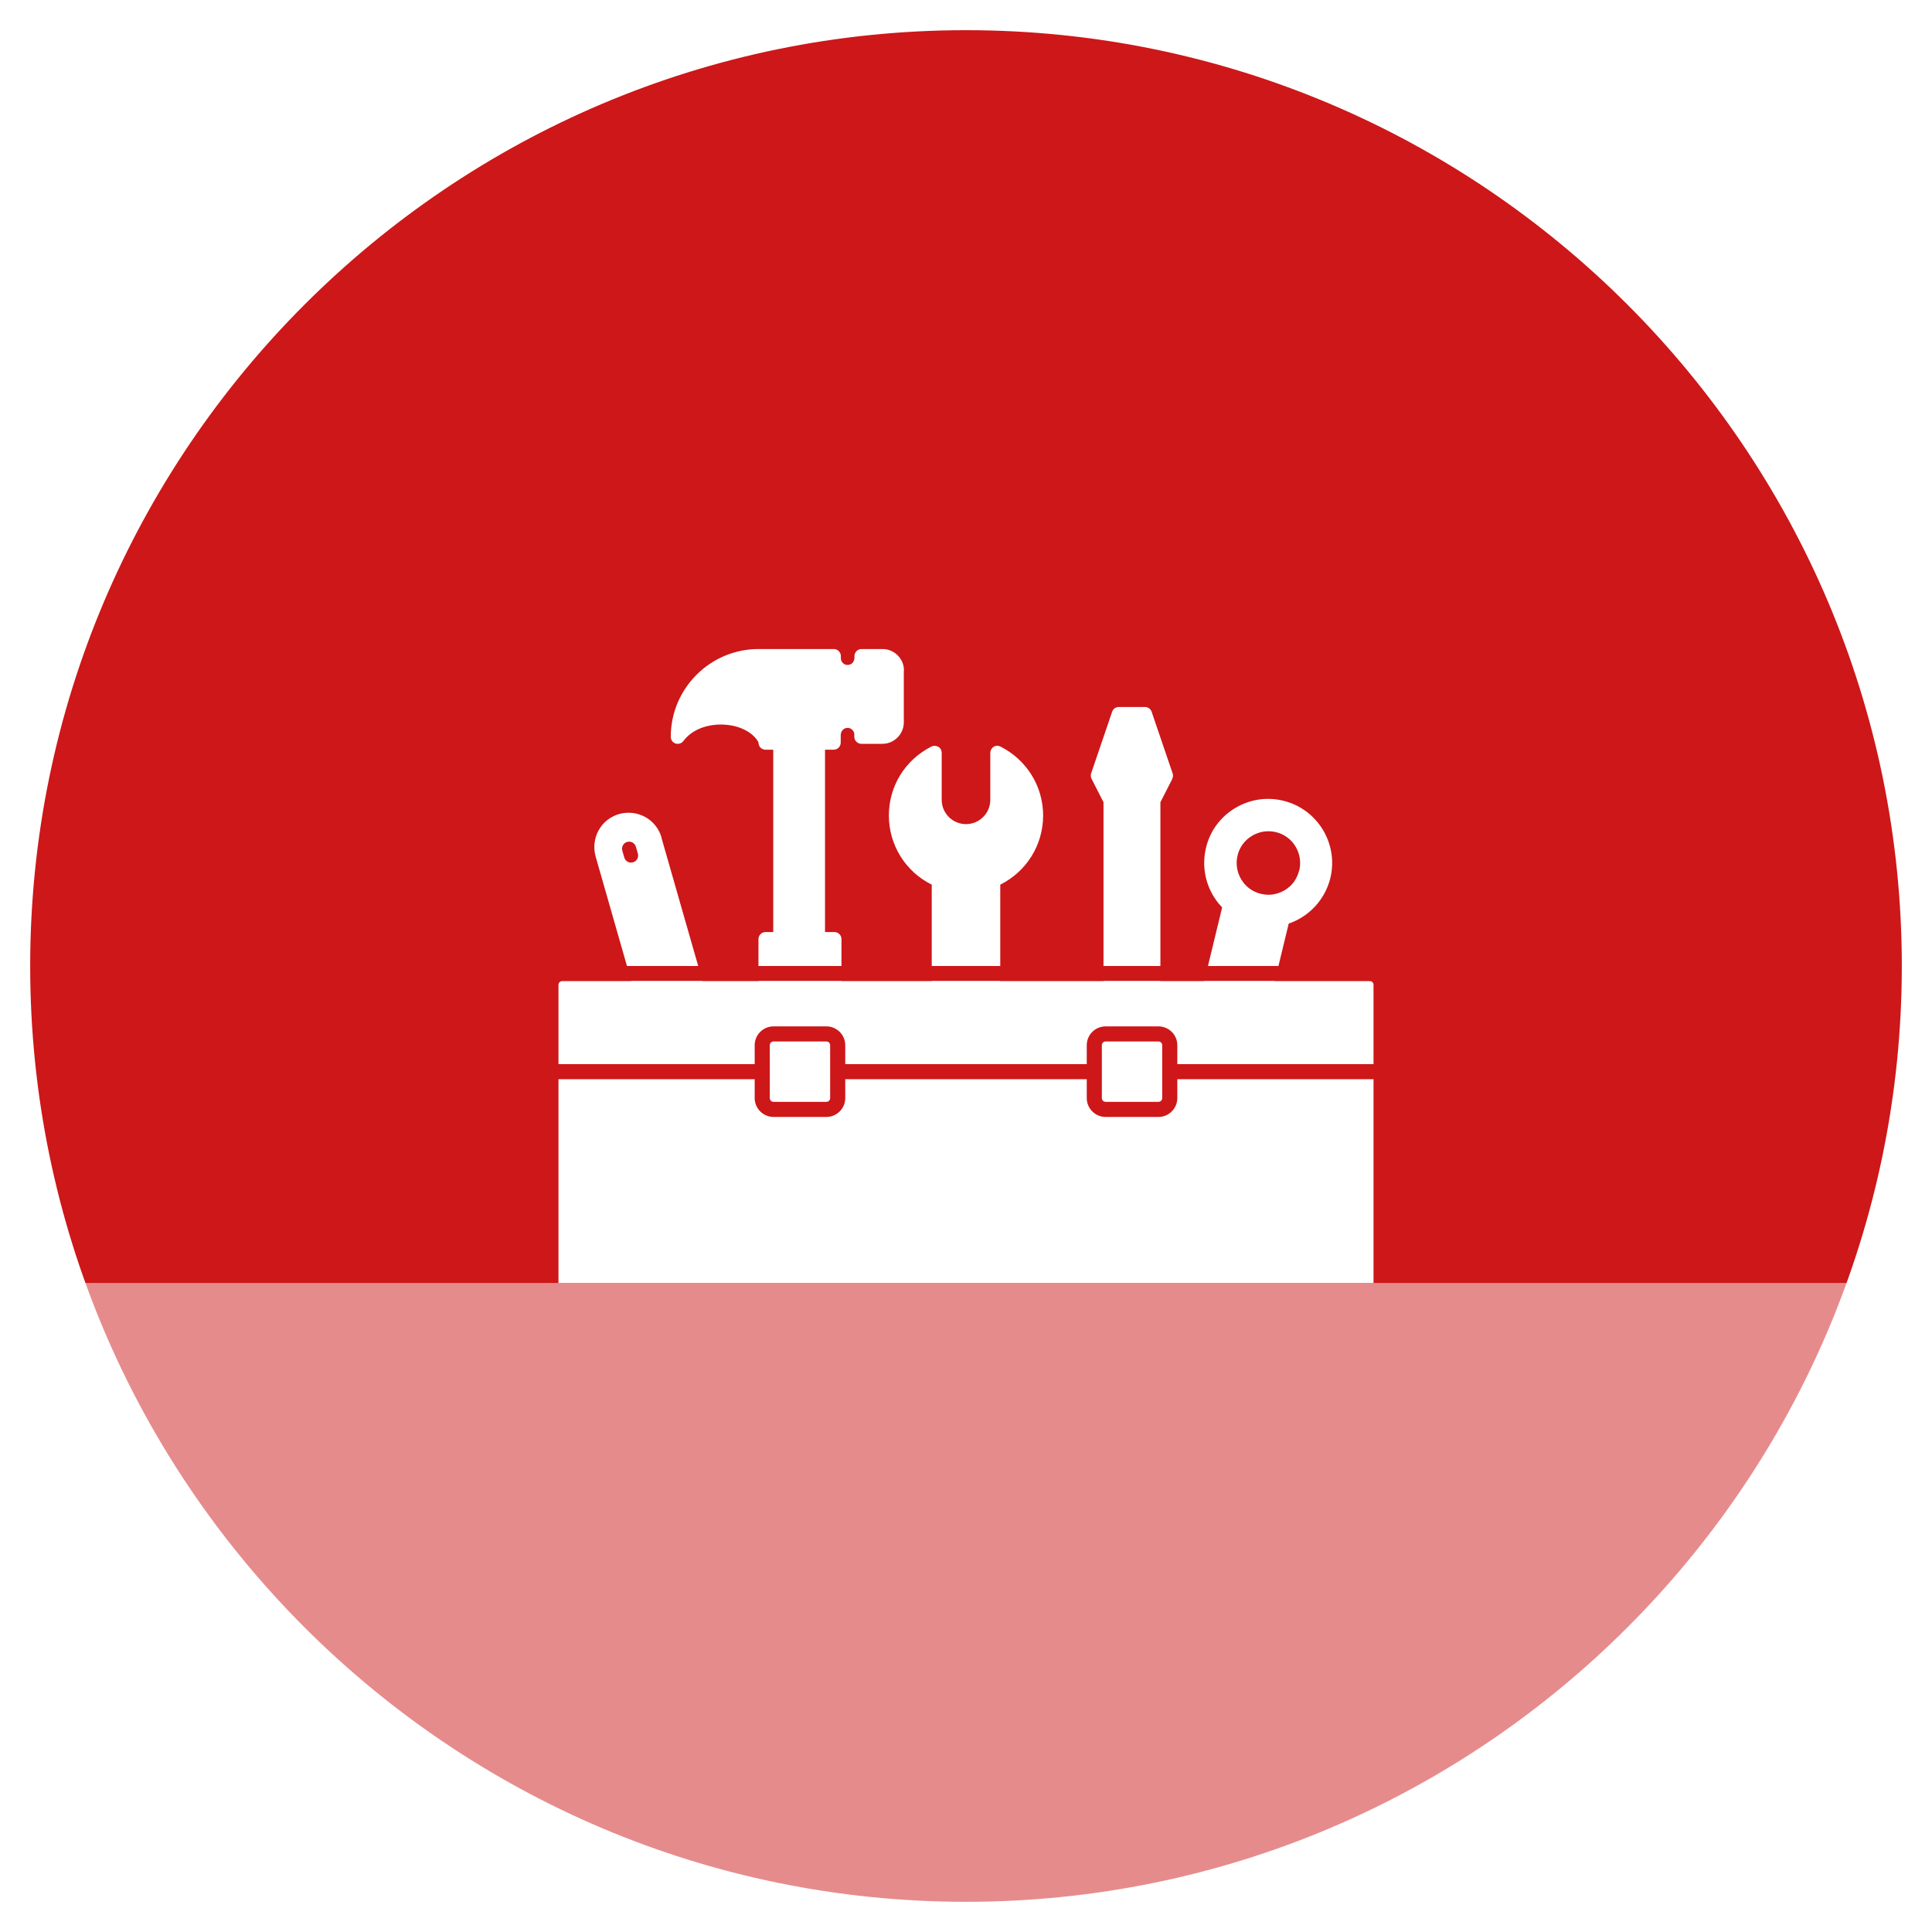
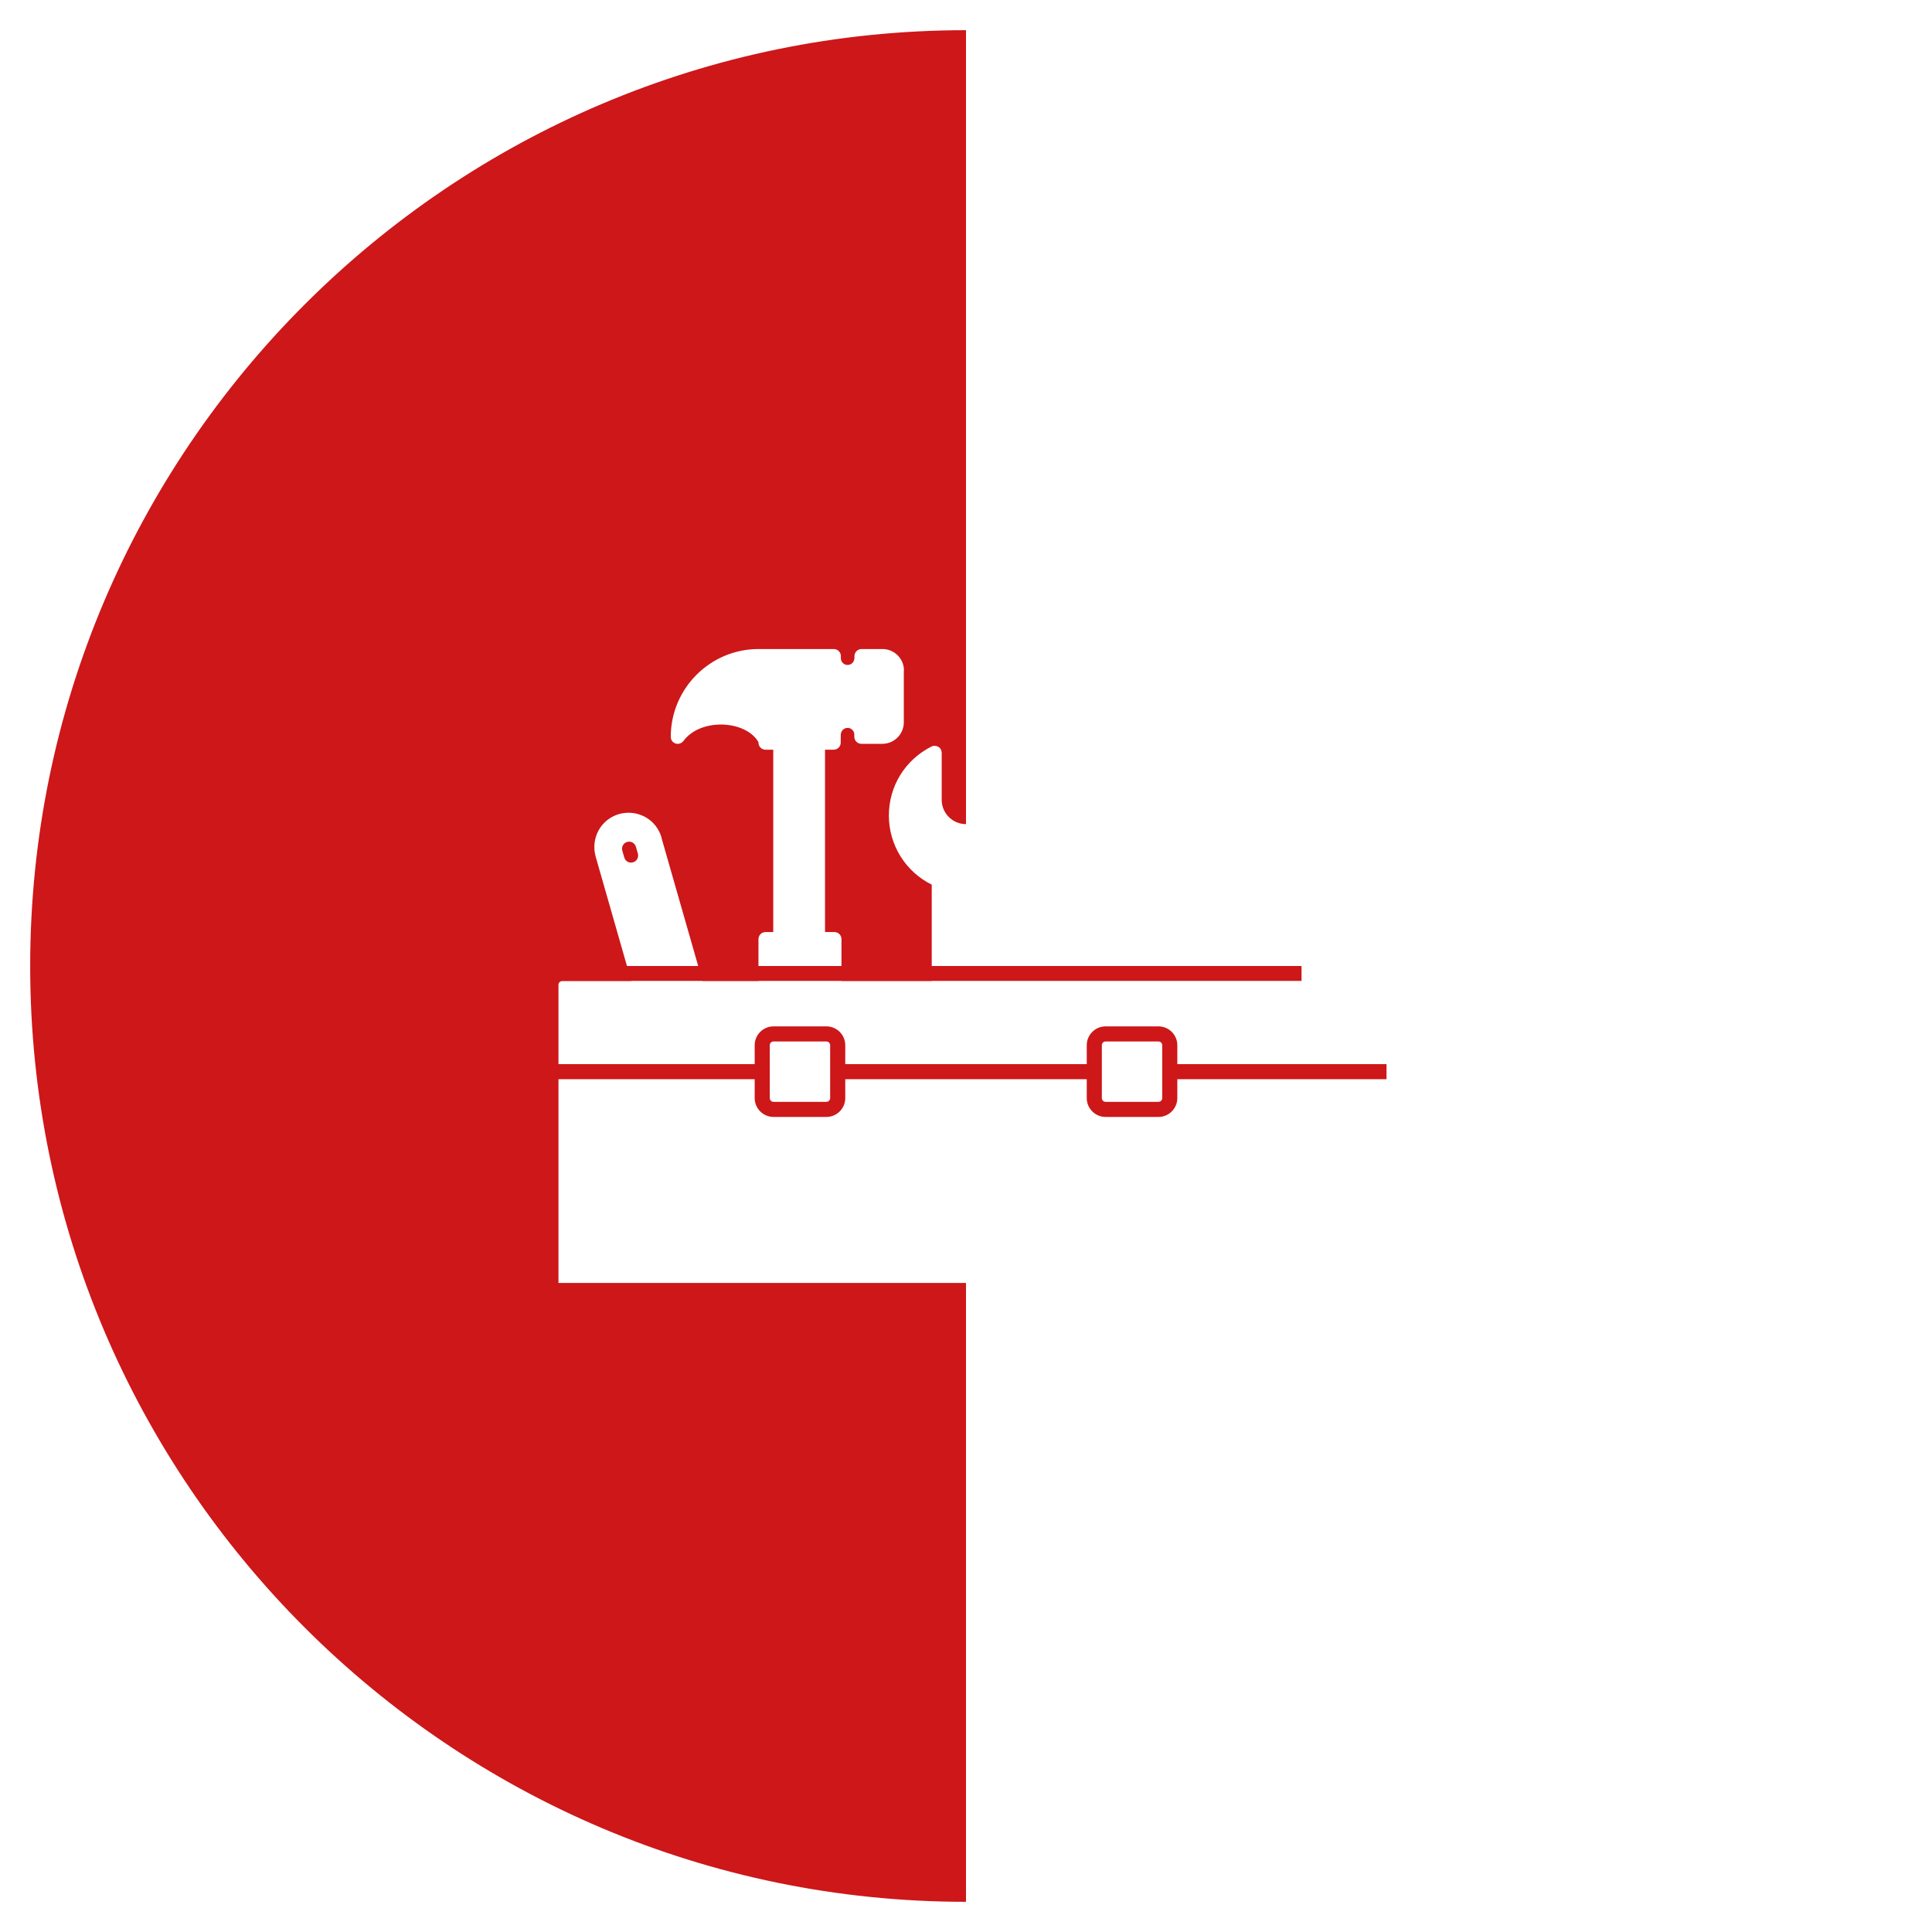
<svg xmlns="http://www.w3.org/2000/svg" width="128" height="128" viewBox="0 0 128 128">
  <defs>
    <style>
      .uuid-3fc22cb0-4ce2-4440-8c86-af5a5499a0a6 {
        clip-path: url(#uuid-49f937c8-9c67-469e-9fd4-6a6f0de38837);
      }

      .uuid-cd01fdb2-93f6-493e-85a1-4c96ffc1fe51 {
        clip-path: url(#uuid-3c1bf124-6b59-41c4-8b65-45167a09caba);
      }

      .uuid-c679fd47-cda7-47ea-9fb2-f7291c6df549 {
        fill: #fff;
      }

      .uuid-c27d8c10-ea74-4155-8842-cae0d7c0fc56 {
        clip-path: url(#uuid-891271ea-b473-4fc5-806c-a01d2a757814);
      }

      .uuid-50298e29-75a0-4872-aedd-2b37e4e77143 {
        stroke: #fff;
      }

      .uuid-50298e29-75a0-4872-aedd-2b37e4e77143, .uuid-3eb5fc3c-1ef2-4ee6-94b9-3bfb5f4bfadf, .uuid-cc5ddbeb-8d8f-473d-bc1e-1f9dc698e6ce {
        fill: none;
      }

      .uuid-50298e29-75a0-4872-aedd-2b37e4e77143, .uuid-cc5ddbeb-8d8f-473d-bc1e-1f9dc698e6ce {
        stroke-miterlimit: 10;
      }

      .uuid-7c479817-19b5-43c0-b60d-6f283a8e4e69, .uuid-c2f925bb-65b9-4f38-a283-59bf56267157 {
        fill: #cd1719;
      }

      .uuid-5026f7d7-d26e-45ae-9e85-d1baafe44576 {
        clip-path: url(#uuid-210fe3b1-59fa-46e9-9bc5-86ddcdbe31f9);
      }

      .uuid-c2f925bb-65b9-4f38-a283-59bf56267157 {
        fill-rule: evenodd;
      }

      .uuid-a006400c-486e-4391-96f4-efcb0d0b112c {
        clip-path: url(#uuid-085860fe-1597-4926-bee5-59fc88ddb8b6);
      }

      .uuid-b1b39e59-4d5b-4549-b439-60f8e7748d67 {
        clip-path: url(#uuid-a7cde7c5-22f7-451d-8de7-a02ef7a5eb0a);
      }

      .uuid-7d03c3f3-02d3-4b64-b485-bf0fad66f31c {
        fill: url(#uuid-897adfe5-0d86-4cbb-bf6f-97b043665bbd);
      }

      .uuid-cc5ddbeb-8d8f-473d-bc1e-1f9dc698e6ce {
        stroke: #cd1719;
        stroke-linecap: round;
        stroke-width: 2px;
      }

      .uuid-0895bb4e-a32b-4a47-9e1c-93978b126b2c {
        clip-path: url(#uuid-3c11ef11-3dbd-47f3-b9d5-07b8d8c307f7);
      }

      .uuid-0d3e7bea-02f5-4fba-a629-bedec83a179d {
        clip-path: url(#uuid-a746beb6-b528-4598-b0bd-6356f312134c);
      }
    </style>
    <clipPath id="uuid-49f937c8-9c67-469e-9fd4-6a6f0de38837">
      <circle class="uuid-3eb5fc3c-1ef2-4ee6-94b9-3bfb5f4bfadf" cx="64.73" cy="64" r="64" />
    </clipPath>
    <pattern id="uuid-897adfe5-0d86-4cbb-bf6f-97b043665bbd" data-name="Straight" x="0" y="0" width="110" height="136" patternTransform="translate(3826.87 -8335.55) rotate(-45)" patternUnits="userSpaceOnUse" viewBox="0 0 110 136">
      <g>
        <rect class="uuid-3eb5fc3c-1ef2-4ee6-94b9-3bfb5f4bfadf" width="110" height="136" />
        <g>
          <rect class="uuid-c679fd47-cda7-47ea-9fb2-f7291c6df549" x="0" y=".5" width="110" height="1" />
          <rect class="uuid-c679fd47-cda7-47ea-9fb2-f7291c6df549" x="0" y="2.5" width="110" height="1" />
          <rect class="uuid-c679fd47-cda7-47ea-9fb2-f7291c6df549" x="0" y="4.5" width="110" height="1" />
          <rect class="uuid-c679fd47-cda7-47ea-9fb2-f7291c6df549" x="0" y="6.5" width="110" height="1" />
          <rect class="uuid-c679fd47-cda7-47ea-9fb2-f7291c6df549" x="0" y="8.5" width="110" height="1" />
          <rect class="uuid-c679fd47-cda7-47ea-9fb2-f7291c6df549" x="0" y="10.5" width="110" height="1" />
          <rect class="uuid-c679fd47-cda7-47ea-9fb2-f7291c6df549" x="0" y="12.5" width="110" height="1" />
          <rect class="uuid-c679fd47-cda7-47ea-9fb2-f7291c6df549" x="0" y="14.5" width="110" height="1" />
          <rect class="uuid-c679fd47-cda7-47ea-9fb2-f7291c6df549" x="0" y="16.5" width="110" height="1" />
          <rect class="uuid-c679fd47-cda7-47ea-9fb2-f7291c6df549" x="0" y="18.5" width="110" height="1" />
          <rect class="uuid-c679fd47-cda7-47ea-9fb2-f7291c6df549" x="0" y="20.5" width="110" height="1" />
          <rect class="uuid-c679fd47-cda7-47ea-9fb2-f7291c6df549" x="0" y="22.5" width="110" height="1" />
          <rect class="uuid-c679fd47-cda7-47ea-9fb2-f7291c6df549" x="0" y="24.5" width="110" height="1" />
          <rect class="uuid-c679fd47-cda7-47ea-9fb2-f7291c6df549" x="0" y="26.5" width="110" height="1" />
          <rect class="uuid-c679fd47-cda7-47ea-9fb2-f7291c6df549" x="0" y="28.5" width="110" height="1" />
          <rect class="uuid-c679fd47-cda7-47ea-9fb2-f7291c6df549" x="0" y="30.5" width="110" height="1" />
          <rect class="uuid-c679fd47-cda7-47ea-9fb2-f7291c6df549" x="0" y="32.5" width="110" height="1" />
          <rect class="uuid-c679fd47-cda7-47ea-9fb2-f7291c6df549" x="0" y="34.5" width="110" height="1" />
          <rect class="uuid-c679fd47-cda7-47ea-9fb2-f7291c6df549" x="0" y="36.5" width="110" height="1" />
          <rect class="uuid-c679fd47-cda7-47ea-9fb2-f7291c6df549" x="0" y="38.5" width="110" height="1" />
          <rect class="uuid-c679fd47-cda7-47ea-9fb2-f7291c6df549" x="0" y="40.5" width="110" height="1" />
          <rect class="uuid-c679fd47-cda7-47ea-9fb2-f7291c6df549" x="0" y="42.5" width="110" height="1" />
          <rect class="uuid-c679fd47-cda7-47ea-9fb2-f7291c6df549" x="0" y="44.5" width="110" height="1" />
          <rect class="uuid-c679fd47-cda7-47ea-9fb2-f7291c6df549" x="0" y="46.5" width="110" height="1" />
          <rect class="uuid-c679fd47-cda7-47ea-9fb2-f7291c6df549" x="0" y="48.5" width="110" height="1" />
          <rect class="uuid-c679fd47-cda7-47ea-9fb2-f7291c6df549" x="0" y="50.5" width="110" height="1" />
          <rect class="uuid-c679fd47-cda7-47ea-9fb2-f7291c6df549" x="0" y="52.5" width="110" height="1" />
          <rect class="uuid-c679fd47-cda7-47ea-9fb2-f7291c6df549" x="0" y="54.5" width="110" height="1" />
          <rect class="uuid-c679fd47-cda7-47ea-9fb2-f7291c6df549" x="0" y="56.5" width="110" height="1" />
          <rect class="uuid-c679fd47-cda7-47ea-9fb2-f7291c6df549" x="0" y="58.5" width="110" height="1" />
          <rect class="uuid-c679fd47-cda7-47ea-9fb2-f7291c6df549" x="0" y="60.5" width="110" height="1" />
          <rect class="uuid-c679fd47-cda7-47ea-9fb2-f7291c6df549" x="0" y="62.5" width="110" height="1" />
          <rect class="uuid-c679fd47-cda7-47ea-9fb2-f7291c6df549" x="0" y="64.5" width="110" height="1" />
          <rect class="uuid-c679fd47-cda7-47ea-9fb2-f7291c6df549" x="0" y="66.5" width="110" height="1" />
          <rect class="uuid-c679fd47-cda7-47ea-9fb2-f7291c6df549" x="0" y="68.5" width="110" height="1" />
          <rect class="uuid-c679fd47-cda7-47ea-9fb2-f7291c6df549" x="0" y="70.5" width="110" height="1" />
          <rect class="uuid-c679fd47-cda7-47ea-9fb2-f7291c6df549" x="0" y="72.5" width="110" height="1" />
          <rect class="uuid-c679fd47-cda7-47ea-9fb2-f7291c6df549" x="0" y="74.5" width="110" height="1" />
          <rect class="uuid-c679fd47-cda7-47ea-9fb2-f7291c6df549" x="0" y="76.5" width="110" height="1" />
          <rect class="uuid-c679fd47-cda7-47ea-9fb2-f7291c6df549" x="0" y="78.5" width="110" height="1" />
          <rect class="uuid-c679fd47-cda7-47ea-9fb2-f7291c6df549" x="0" y="80.5" width="110" height="1" />
          <rect class="uuid-c679fd47-cda7-47ea-9fb2-f7291c6df549" x="0" y="82.5" width="110" height="1" />
          <rect class="uuid-c679fd47-cda7-47ea-9fb2-f7291c6df549" x="0" y="84.5" width="110" height="1" />
          <rect class="uuid-c679fd47-cda7-47ea-9fb2-f7291c6df549" x="0" y="86.5" width="110" height="1" />
          <rect class="uuid-c679fd47-cda7-47ea-9fb2-f7291c6df549" x="0" y="88.5" width="110" height="1" />
          <rect class="uuid-c679fd47-cda7-47ea-9fb2-f7291c6df549" x="0" y="90.5" width="110" height="1" />
          <rect class="uuid-c679fd47-cda7-47ea-9fb2-f7291c6df549" x="0" y="92.5" width="110" height="1" />
          <rect class="uuid-c679fd47-cda7-47ea-9fb2-f7291c6df549" x="0" y="94.5" width="110" height="1" />
          <rect class="uuid-c679fd47-cda7-47ea-9fb2-f7291c6df549" x="0" y="96.5" width="110" height="1" />
          <rect class="uuid-c679fd47-cda7-47ea-9fb2-f7291c6df549" x="0" y="98.5" width="110" height="1" />
          <rect class="uuid-c679fd47-cda7-47ea-9fb2-f7291c6df549" x="0" y="100.5" width="110" height="1" />
          <rect class="uuid-c679fd47-cda7-47ea-9fb2-f7291c6df549" x="0" y="102.5" width="110" height="1" />
          <rect class="uuid-c679fd47-cda7-47ea-9fb2-f7291c6df549" x="0" y="104.5" width="110" height="1" />
          <rect class="uuid-c679fd47-cda7-47ea-9fb2-f7291c6df549" x="0" y="106.5" width="110" height="1" />
-           <rect class="uuid-c679fd47-cda7-47ea-9fb2-f7291c6df549" x="0" y="108.5" width="110" height="1" />
          <rect class="uuid-c679fd47-cda7-47ea-9fb2-f7291c6df549" x="0" y="110.5" width="110" height="1" />
          <rect class="uuid-c679fd47-cda7-47ea-9fb2-f7291c6df549" x="0" y="112.5" width="110" height="1" />
          <rect class="uuid-c679fd47-cda7-47ea-9fb2-f7291c6df549" x="0" y="114.5" width="110" height="1" />
          <rect class="uuid-c679fd47-cda7-47ea-9fb2-f7291c6df549" x="0" y="116.5" width="110" height="1" />
          <rect class="uuid-c679fd47-cda7-47ea-9fb2-f7291c6df549" x="0" y="118.5" width="110" height="1" />
          <rect class="uuid-c679fd47-cda7-47ea-9fb2-f7291c6df549" x="0" y="120.5" width="110" height="1" />
          <rect class="uuid-c679fd47-cda7-47ea-9fb2-f7291c6df549" x="0" y="122.5" width="110" height="1" />
          <rect class="uuid-c679fd47-cda7-47ea-9fb2-f7291c6df549" x="0" y="124.5" width="110" height="1" />
          <rect class="uuid-c679fd47-cda7-47ea-9fb2-f7291c6df549" x="0" y="126.5" width="110" height="1" />
          <rect class="uuid-c679fd47-cda7-47ea-9fb2-f7291c6df549" x="0" y="128.5" width="110" height="1" />
          <rect class="uuid-c679fd47-cda7-47ea-9fb2-f7291c6df549" x="0" y="130.5" width="110" height="1" />
          <rect class="uuid-c679fd47-cda7-47ea-9fb2-f7291c6df549" x="0" y="132.5" width="110" height="1" />
          <rect class="uuid-c679fd47-cda7-47ea-9fb2-f7291c6df549" x="0" y="134.5" width="110" height="1" />
        </g>
      </g>
    </pattern>
    <clipPath id="uuid-a7cde7c5-22f7-451d-8de7-a02ef7a5eb0a">
      <rect class="uuid-3eb5fc3c-1ef2-4ee6-94b9-3bfb5f4bfadf" x="-104" y="-44" width="64" height="12" rx="-10" ry="-10" />
    </clipPath>
    <clipPath id="uuid-085860fe-1597-4926-bee5-59fc88ddb8b6">
      <rect class="uuid-3eb5fc3c-1ef2-4ee6-94b9-3bfb5f4bfadf" x="-106.63" y="-79.17" width="70" height="80" />
    </clipPath>
    <clipPath id="uuid-a746beb6-b528-4598-b0bd-6356f312134c">
      <rect class="uuid-3eb5fc3c-1ef2-4ee6-94b9-3bfb5f4bfadf" x="32" y="-78" width="24" height="12" rx="-27" ry="-27" />
    </clipPath>
    <clipPath id="uuid-891271ea-b473-4fc5-806c-a01d2a757814">
      <rect class="uuid-3eb5fc3c-1ef2-4ee6-94b9-3bfb5f4bfadf" x="29.37" y="-113.17" width="70" height="80" />
    </clipPath>
    <clipPath id="uuid-210fe3b1-59fa-46e9-9bc5-86ddcdbe31f9">
      <rect class="uuid-3eb5fc3c-1ef2-4ee6-94b9-3bfb5f4bfadf" x="72" y="-78" width="24" height="12" rx="-27" ry="-27" />
    </clipPath>
    <clipPath id="uuid-3c1bf124-6b59-41c4-8b65-45167a09caba">
      <rect class="uuid-3eb5fc3c-1ef2-4ee6-94b9-3bfb5f4bfadf" x="69.37" y="-113.17" width="70" height="80" />
    </clipPath>
    <clipPath id="uuid-cdef0fd1-5c3d-4e4b-84cf-7c2dbef192f9">
      <rect class="uuid-3eb5fc3c-1ef2-4ee6-94b9-3bfb5f4bfadf" x="168" y="-82" width="28" height="12" rx="-29" ry="-29" />
    </clipPath>
    <clipPath id="uuid-a5dce6ba-782d-4e60-a55d-231cd844ca61">
      <rect class="uuid-3eb5fc3c-1ef2-4ee6-94b9-3bfb5f4bfadf" x="165.37" y="-117.17" width="70" height="80" />
    </clipPath>
    <clipPath id="uuid-3c11ef11-3dbd-47f3-b9d5-07b8d8c307f7">
      <path class="uuid-3eb5fc3c-1ef2-4ee6-94b9-3bfb5f4bfadf" d="M32,190h64v40c0,1.1-.9,2-2,2h-60c-1.1,0-2-.9-2-2v-40h0Z" />
    </clipPath>
    <clipPath id="uuid-c40fd3f0-ce70-48d5-91e2-4461af0b37c9">
      <rect class="uuid-3eb5fc3c-1ef2-4ee6-94b9-3bfb5f4bfadf" x="-104" y="181" width="64" height="51" rx="2" ry="2" />
    </clipPath>
    <clipPath id="uuid-5418d520-1c30-4f26-ad49-248421b08a3d">
      <rect class="uuid-3eb5fc3c-1ef2-4ee6-94b9-3bfb5f4bfadf" x="-60" y="168" width="8" height="8" rx="-22" ry="-22" />
    </clipPath>
    <clipPath id="uuid-502ac044-0121-44b1-92df-90fcf5a968ea">
      <rect class="uuid-3eb5fc3c-1ef2-4ee6-94b9-3bfb5f4bfadf" x="-91" y="132" width="70" height="80" />
    </clipPath>
  </defs>
  <g id="uuid-9efb3fe0-532c-47e9-8461-60ca16678a53" data-name="Hintergrund">
    <g>
      <g>
-         <path class="uuid-c2f925bb-65b9-4f38-a283-59bf56267157" d="M64,127C29.26,127,1,98.74,1,64S29.26,1,64,1s63,28.26,63,63-28.26,63-63,63Z" />
+         <path class="uuid-c2f925bb-65b9-4f38-a283-59bf56267157" d="M64,127C29.26,127,1,98.74,1,64S29.26,1,64,1Z" />
        <path class="uuid-c679fd47-cda7-47ea-9fb2-f7291c6df549" d="M64,2c34.19,0,62,27.81,62,62s-27.81,62-62,62S2,98.19,2,64,29.81,2,64,2M64,0C28.65,0,0,28.65,0,64s28.65,64,64,64,64-28.65,64-64S99.35,0,64,0h0Z" />
      </g>
      <g class="uuid-3fc22cb0-4ce2-4440-8c86-af5a5499a0a6">
-         <rect class="uuid-7d03c3f3-02d3-4b64-b485-bf0fad66f31c" x=".73" y="85" width="128" height="43" />
-       </g>
+         </g>
    </g>
    <line class="uuid-cc5ddbeb-8d8f-473d-bc1e-1f9dc698e6ce" x1="47.33" y1="52.91" x2="51.19" y2="61.88" />
    <g>
      <path class="uuid-c679fd47-cda7-47ea-9fb2-f7291c6df549" d="M59.88,44.42v3.44c0,.78-.64,1.42-1.42,1.42h-1.39c-.26,0-.47-.21-.47-.47v-.14c0-.13-.05-.25-.15-.33-.09-.09-.22-.13-.35-.11-.23.02-.4.23-.4.48v.49c0,.26-.21.47-.47.47h-.57v12.08h.62c.26,0,.47.21.47.47v5.02h-5.5v-5.02c0-.26.21-.47.47-.47h.51v-12.08h-.51c-.26,0-.47-.21-.47-.47v-.03c-.35-.62-1.15-1.06-2.12-1.15-.93-.09-2.16.15-2.85,1.07-.12.16-.33.23-.52.17-.19-.06-.32-.24-.32-.44,0-3.21,2.61-5.82,5.82-5.82h4.98c.26,0,.47.21.47.47v.14c0,.13.05.25.15.33.09.09.22.13.35.11.23-.02.4-.23.4-.48v-.1c0-.26.21-.47.47-.47h1.39c.78,0,1.42.64,1.42,1.42Z" />
      <path class="uuid-c679fd47-cda7-47ea-9fb2-f7291c6df549" d="M69.11,54.03c0,1.96-1.11,3.72-2.84,4.58v6.62h-4.54v-6.62c-1.74-.86-2.84-2.63-2.84-4.58s1.08-3.69,2.82-4.57c.14-.07.32-.06.46.02.14.08.22.24.22.4v3.11c0,.89.72,1.61,1.61,1.61s1.61-.72,1.61-1.61v-3.11c0-.16.08-.31.22-.4s.31-.09.45-.02c1.74.88,2.83,2.63,2.83,4.57Z" />
      <path class="uuid-c679fd47-cda7-47ea-9fb2-f7291c6df549" d="M77.67,51.6l-.79,1.55v12.09h-3.77v-12.09l-.79-1.55c-.06-.11-.07-.24-.03-.36l1.39-4.08c.06-.19.24-.32.44-.32h1.74c.2,0,.38.13.44.32l1.39,4.08c.04.12.03.25-.03.36Z" />
      <path class="uuid-c679fd47-cda7-47ea-9fb2-f7291c6df549" d="M43.83,55.49c-.17-.58-.55-1.07-1.08-1.36-.53-.29-1.14-.36-1.73-.2-.58.17-1.07.55-1.36,1.08-.29.53-.36,1.14-.2,1.73l2.43,8.49h4.72l-2.79-9.74ZM41.94,57.13s-.09.02-.13.02c-.2,0-.39-.13-.45-.34l-.13-.45c-.07-.25.07-.51.32-.58.25-.07.51.07.58.32l.13.45c.07.25-.07.51-.32.58Z" />
      <path class="uuid-c679fd47-cda7-47ea-9fb2-f7291c6df549" d="M85.02,53.05c-1.1-.27-2.24-.09-3.21.5-.97.59-1.65,1.52-1.91,2.62-.34,1.42.06,2.9,1.07,3.95l-1.24,5.12h4.67l.98-4.05c1.37-.47,2.41-1.6,2.76-3.02.55-2.27-.85-4.57-3.12-5.12ZM86.07,57.67c-.06.27-.18.52-.34.75-.16.22-.37.41-.6.55-.34.2-.71.31-1.09.31-.17,0-.33-.02-.5-.06-.55-.13-1.01-.47-1.3-.95-.29-.48-.38-1.05-.25-1.59.13-.55.47-1.01.95-1.3.48-.29,1.04-.38,1.59-.25.55.13,1.01.47,1.3.95.29.48.38,1.04.25,1.59Z" />
    </g>
    <rect class="uuid-7c479817-19b5-43c0-b60d-6f283a8e4e69" x="40.49" y="64" width="45.74" height="1" />
    <path class="uuid-c679fd47-cda7-47ea-9fb2-f7291c6df549" d="M37.25,65h53.5c.14,0,.25.11.25.25v19.75h-54v-19.75c0-.14.11-.25.25-.25Z" />
    <rect class="uuid-7c479817-19b5-43c0-b60d-6f283a8e4e69" x="34.86" y="70.5" width="57" height="1" />
    <g>
      <rect class="uuid-c679fd47-cda7-47ea-9fb2-f7291c6df549" x="72.5" y="68.5" width="5" height="5" rx=".75" ry=".75" />
      <path class="uuid-7c479817-19b5-43c0-b60d-6f283a8e4e69" d="M76.75,69c.14,0,.25.11.25.25v3.5c0,.14-.11.25-.25.25h-3.5c-.14,0-.25-.11-.25-.25v-3.5c0-.14.11-.25.25-.25h3.5M76.75,68h-3.5c-.69,0-1.25.56-1.25,1.25v3.5c0,.69.56,1.25,1.25,1.25h3.5c.69,0,1.25-.56,1.25-1.25v-3.5c0-.69-.56-1.25-1.25-1.25h0Z" />
    </g>
    <g>
      <rect class="uuid-c679fd47-cda7-47ea-9fb2-f7291c6df549" x="50.5" y="68.5" width="5" height="5" rx=".75" ry=".75" />
      <path class="uuid-7c479817-19b5-43c0-b60d-6f283a8e4e69" d="M54.75,69c.14,0,.25.11.25.25v3.5c0,.14-.11.25-.25.25h-3.5c-.14,0-.25-.11-.25-.25v-3.5c0-.14.11-.25.25-.25h3.5M54.75,68h-3.5c-.69,0-1.25.56-1.25,1.25v3.5c0,.69.56,1.25,1.25,1.25h3.5c.69,0,1.25-.56,1.25-1.25v-3.5c0-.69-.56-1.25-1.25-1.25h0Z" />
    </g>
  </g>
  <g id="uuid-0b812715-c850-48f9-a25d-73bfea60764b" data-name="Holz">
    <g class="uuid-b1b39e59-4d5b-4549-b439-60f8e7748d67">
      <g class="uuid-a006400c-486e-4391-96f4-efcb0d0b112c">
        <g>
          <rect class="uuid-c679fd47-cda7-47ea-9fb2-f7291c6df549" x="-93.73" y="-6.43" width="110.67" height="1" transform="translate(-7.05 -28.89) rotate(-45)" />
          <rect class="uuid-c679fd47-cda7-47ea-9fb2-f7291c6df549" x="-92.32" y="-5.02" width="110.67" height="1" transform="translate(-7.64 -27.48) rotate(-45)" />
          <rect class="uuid-c679fd47-cda7-47ea-9fb2-f7291c6df549" x="-90.9" y="-3.6" width="110.67" height="1" transform="translate(-8.22 -26.06) rotate(-45)" />
          <rect class="uuid-c679fd47-cda7-47ea-9fb2-f7291c6df549" x="-89.49" y="-2.19" width="110.67" height="1" transform="translate(-8.81 -24.65) rotate(-45)" />
          <rect class="uuid-c679fd47-cda7-47ea-9fb2-f7291c6df549" x="-88.08" y="-.77" width="110.67" height="1" transform="translate(-9.4 -23.23) rotate(-45)" />
          <rect class="uuid-c679fd47-cda7-47ea-9fb2-f7291c6df549" x="-86.66" y=".64" width="110.67" height="1" transform="translate(-9.98 -21.82) rotate(-45)" />
          <rect class="uuid-c679fd47-cda7-47ea-9fb2-f7291c6df549" x="-85.25" y="2.05" width="110.67" height="1" transform="translate(-10.57 -20.4) rotate(-45)" />
          <rect class="uuid-c679fd47-cda7-47ea-9fb2-f7291c6df549" x="-83.83" y="3.47" width="110.67" height="1" transform="translate(-11.15 -18.99) rotate(-45)" />
          <rect class="uuid-c679fd47-cda7-47ea-9fb2-f7291c6df549" x="-82.42" y="4.88" width="110.67" height="1" transform="translate(-11.74 -17.58) rotate(-45)" />
          <rect class="uuid-c679fd47-cda7-47ea-9fb2-f7291c6df549" x="-81" y="6.3" width="110.67" height="1" transform="translate(-12.33 -16.16) rotate(-45)" />
          <rect class="uuid-c679fd47-cda7-47ea-9fb2-f7291c6df549" x="-79.59" y="7.71" width="110.67" height="1" transform="translate(-12.91 -14.75) rotate(-45)" />
        </g>
      </g>
    </g>
    <g class="uuid-0d3e7bea-02f5-4fba-a629-bedec83a179d">
      <g class="uuid-c27d8c10-ea74-4155-8842-cae0d7c0fc56">
        <g>
          <rect class="uuid-c679fd47-cda7-47ea-9fb2-f7291c6df549" x="43.68" y="-39.02" width="110.67" height="1" transform="translate(56.24 58.73) rotate(-45)" />
          <rect class="uuid-c679fd47-cda7-47ea-9fb2-f7291c6df549" x="45.1" y="-37.6" width="110.67" height="1" transform="translate(55.65 60.15) rotate(-45)" />
          <rect class="uuid-c679fd47-cda7-47ea-9fb2-f7291c6df549" x="46.51" y="-36.19" width="110.67" height="1" transform="translate(55.06 61.56) rotate(-45)" />
          <rect class="uuid-c679fd47-cda7-47ea-9fb2-f7291c6df549" x="47.92" y="-34.77" width="110.67" height="1" transform="translate(54.48 62.98) rotate(-45)" />
          <rect class="uuid-c679fd47-cda7-47ea-9fb2-f7291c6df549" x="49.34" y="-33.36" width="110.67" height="1" transform="translate(53.89 64.39) rotate(-45)" />
          <rect class="uuid-c679fd47-cda7-47ea-9fb2-f7291c6df549" x="50.75" y="-31.95" width="110.67" height="1" transform="translate(53.31 65.8) rotate(-45)" />
-           <rect class="uuid-c679fd47-cda7-47ea-9fb2-f7291c6df549" x="52.17" y="-30.53" width="110.67" height="1" transform="translate(52.72 67.22) rotate(-45)" />
          <rect class="uuid-c679fd47-cda7-47ea-9fb2-f7291c6df549" x="53.58" y="-29.12" width="110.67" height="1" transform="translate(52.14 68.63) rotate(-45)" />
-           <rect class="uuid-c679fd47-cda7-47ea-9fb2-f7291c6df549" x="55" y="-27.7" width="110.67" height="1" transform="translate(51.55 70.05) rotate(-45)" />
          <rect class="uuid-c679fd47-cda7-47ea-9fb2-f7291c6df549" x="56.41" y="-26.29" width="110.67" height="1" transform="translate(50.96 71.46) rotate(-45)" />
        </g>
      </g>
    </g>
    <g class="uuid-5026f7d7-d26e-45ae-9e85-d1baafe44576">
      <g class="uuid-cd01fdb2-93f6-493e-85a1-4c96ffc1fe51">
        <g>
          <rect class="uuid-c679fd47-cda7-47ea-9fb2-f7291c6df549" x="83.68" y="-39.02" width="110.67" height="1" transform="translate(67.95 87.02) rotate(-45)" />
          <rect class="uuid-c679fd47-cda7-47ea-9fb2-f7291c6df549" x="85.1" y="-37.6" width="110.67" height="1" transform="translate(67.37 88.43) rotate(-45)" />
          <rect class="uuid-c679fd47-cda7-47ea-9fb2-f7291c6df549" x="86.51" y="-36.19" width="110.67" height="1" transform="translate(66.78 89.85) rotate(-45)" />
          <rect class="uuid-c679fd47-cda7-47ea-9fb2-f7291c6df549" x="87.92" y="-34.77" width="110.67" height="1" transform="translate(66.19 91.26) rotate(-45)" />
          <rect class="uuid-c679fd47-cda7-47ea-9fb2-f7291c6df549" x="89.34" y="-33.36" width="110.67" height="1" transform="translate(65.61 92.67) rotate(-45)" />
          <rect class="uuid-c679fd47-cda7-47ea-9fb2-f7291c6df549" x="90.75" y="-31.95" width="110.67" height="1" transform="translate(65.02 94.09) rotate(-45)" />
          <rect class="uuid-c679fd47-cda7-47ea-9fb2-f7291c6df549" x="92.17" y="-30.53" width="110.67" height="1" transform="translate(64.44 95.5) rotate(-45)" />
          <rect class="uuid-c679fd47-cda7-47ea-9fb2-f7291c6df549" x="93.58" y="-29.12" width="110.67" height="1" transform="translate(63.85 96.92) rotate(-45)" />
          <rect class="uuid-c679fd47-cda7-47ea-9fb2-f7291c6df549" x="95" y="-27.7" width="110.67" height="1" transform="translate(63.27 98.33) rotate(-45)" />
          <rect class="uuid-c679fd47-cda7-47ea-9fb2-f7291c6df549" x="96.41" y="-26.29" width="110.67" height="1" transform="translate(62.68 99.74) rotate(-45)" />
        </g>
      </g>
    </g>
    <g id="uuid-7f90bd03-2fd2-4f3a-9e4c-8b9e175872b1" data-name="Fassade">
      <g class="uuid-0895bb4e-a32b-4a47-9e1c-93978b126b2c">
        <g>
          <line class="uuid-50298e29-75a0-4872-aedd-2b37e4e77143" x1="-22.5" y1="202.75" x2="55.75" y2="124.5" />
          <line class="uuid-50298e29-75a0-4872-aedd-2b37e4e77143" x1="-21.09" y1="204.16" x2="57.16" y2="125.91" />
          <line class="uuid-50298e29-75a0-4872-aedd-2b37e4e77143" x1="-19.67" y1="205.58" x2="58.58" y2="127.33" />
        </g>
      </g>
    </g>
  </g>
</svg>